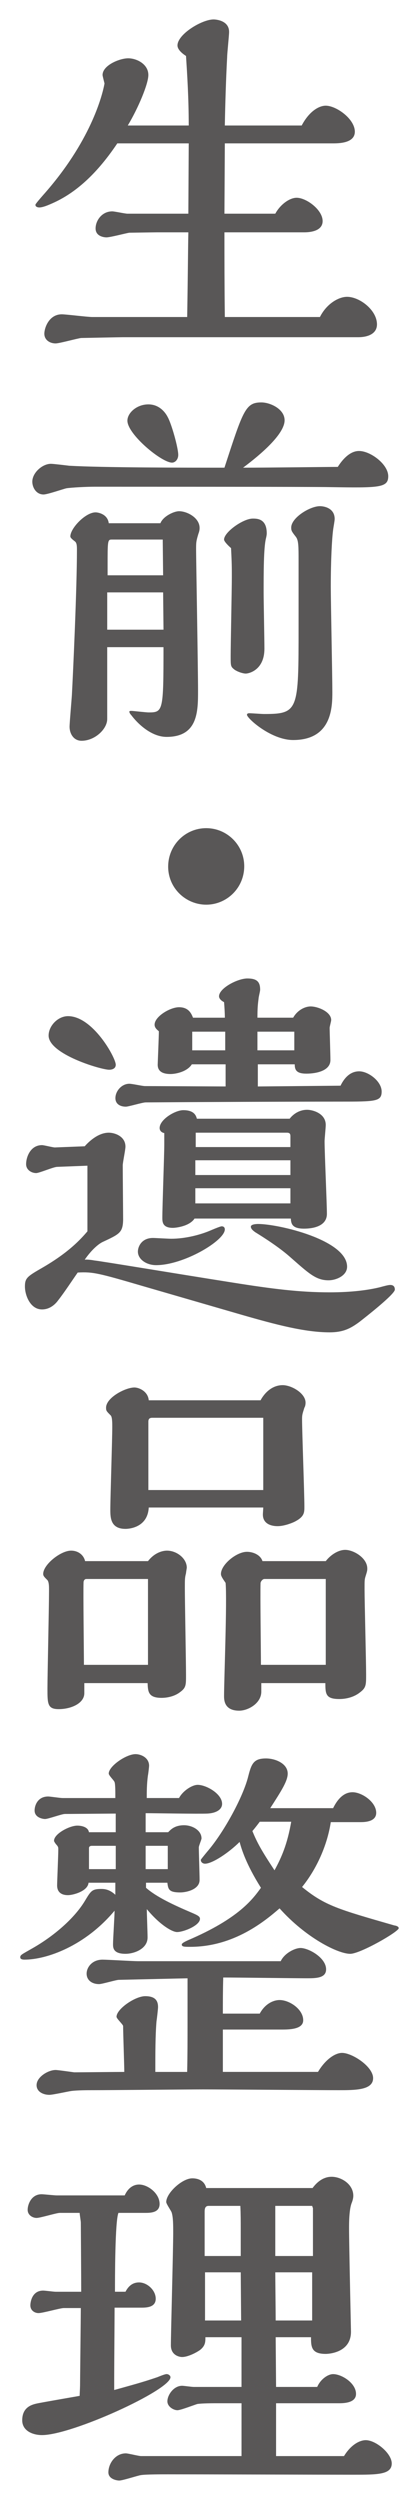
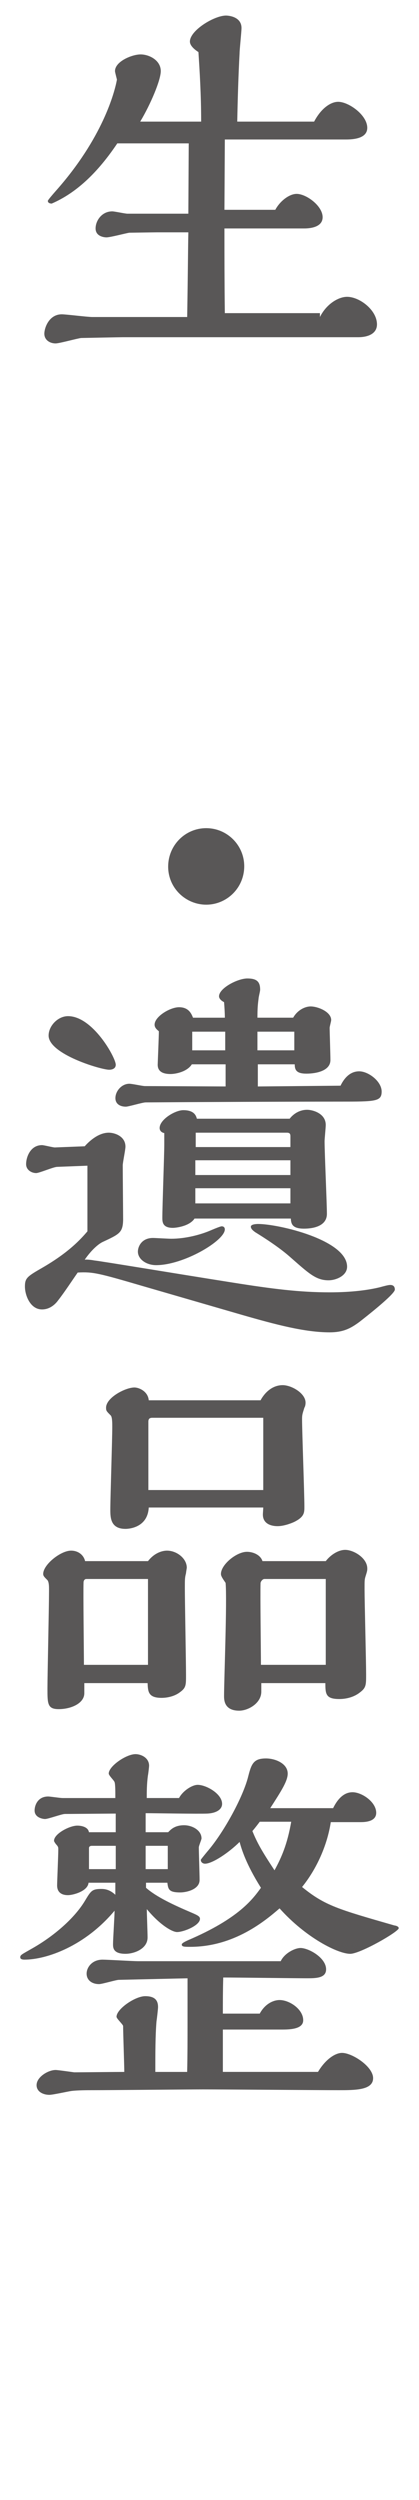
<svg xmlns="http://www.w3.org/2000/svg" version="1.1" id="レイヤー_1" x="0px" y="0px" width="52px" height="310px" viewBox="0 0 52 310" enable-background="new 0 0 52 310" xml:space="preserve">
  <g>
    <g>
-       <path fill="#595757" d="M39.705,39.31c0.818-1.638,2.312-2.505,3.371-2.505c1.541,0,3.709,1.638,3.709,3.42    c0,1.204-1.203,1.59-2.312,1.59H15.233c-0.385,0-5.106,0.097-5.154,0.097c-0.482,0.048-2.698,0.674-3.18,0.674    c-0.722,0-1.397-0.434-1.397-1.204c0-0.723,0.578-2.408,2.168-2.408c0.53,0,3.179,0.337,3.806,0.337H23.23    c0.096-5.829,0.096-8.045,0.145-10.502h-3.854c-0.337,0-3.324,0.049-3.468,0.049c-0.385,0.048-2.36,0.578-2.842,0.578    c-0.145,0-1.349-0.049-1.349-1.108c0-0.964,0.771-2.119,2.071-2.119c0.289,0,1.59,0.289,1.879,0.289h7.563l0.048-8.72h-8.864    c-2.842,4.239-5.588,6.358-8.141,7.467c-0.434,0.192-1.108,0.481-1.542,0.481c-0.145,0-0.482-0.048-0.482-0.337    c0-0.097,0.626-0.819,0.964-1.204c5.829-6.552,7.322-12.236,7.611-13.825c0-0.049-0.241-0.916-0.241-1.061    c0-1.204,2.12-2.071,3.179-2.071c1.06,0,2.505,0.723,2.505,2.071c0,1.108-1.252,4.095-2.553,6.263h7.563    c0-3.42-0.193-6.358-0.337-8.623c-0.53-0.337-1.06-0.818-1.06-1.301c0-1.396,3.035-3.228,4.48-3.228    c0.337,0,1.926,0.145,1.926,1.542c0,0.481-0.24,2.649-0.24,3.131c-0.145,2.649-0.241,5.877-0.289,8.479h9.539    c0.914-1.734,2.119-2.457,2.986-2.457c1.301,0,3.611,1.638,3.611,3.228c0,1.349-1.781,1.445-2.648,1.445H27.903l-0.049,8.72h6.31    c0.627-1.156,1.783-1.976,2.65-1.976c1.203,0,3.227,1.493,3.227,2.891c0,1.204-1.445,1.396-2.264,1.396h-9.923    c0,2.987,0,6.648,0.049,10.502H39.705z" />
-       <path fill="#595757" d="M44.57,55.923c1.396,0,3.613,1.638,3.613,3.131c0,1.445-1.156,1.445-7.227,1.35    c-2.023-0.049-25.531-0.049-29.24-0.049c-1.06,0-2.842,0.097-3.468,0.192c-0.434,0.097-2.36,0.771-2.842,0.771    c-0.915,0-1.397-0.867-1.397-1.59c0-1.108,1.252-2.216,2.312-2.216c0.289,0,1.878,0.192,2.264,0.24    c4.191,0.241,14.5,0.241,19.269,0.241c2.312-7.081,2.602-8.093,4.576-8.093c1.109,0,2.891,0.819,2.891,2.216    c0,1.687-2.891,4.191-5.154,5.877c3.179,0,10.55-0.097,11.753-0.097C43.174,55.923,44.281,55.923,44.57,55.923z M19.906,64.883    c0.337-0.867,1.686-1.493,2.312-1.493c1.012,0,2.553,0.818,2.553,2.071c0,0.145,0,0.337-0.145,0.723    c-0.289,0.963-0.289,1.06-0.289,2.023c0,1.06,0.241,14.692,0.241,17.438c0,2.554,0,5.732-3.902,5.732    c-1.831,0-3.517-1.541-4.384-2.697c-0.096-0.097-0.241-0.289-0.241-0.434c0-0.096,0.145-0.096,0.289-0.096s1.782,0.192,2.12,0.192    c1.782,0,1.831-0.192,1.831-8.093h-6.985v8.911c0,1.253-1.542,2.698-3.18,2.698c-1.011,0-1.493-0.915-1.493-1.734    c0-0.481,0.241-3.18,0.289-3.95c0.145-2.697,0.626-13.199,0.626-17.968c0-0.434,0-0.867-0.241-1.061    c-0.241-0.192-0.578-0.434-0.578-0.626c0-1.012,1.879-2.986,3.131-2.986c0.289,0,1.493,0.192,1.638,1.349H19.906z M20.292,78.082    l-0.048-4.625h-6.937v4.625H20.292z M20.243,71.338l-0.048-4.432h-6.359c-0.482,0-0.482,0.24-0.482,3.275v1.156H20.243z     M21.351,57.368c-1.3,0-5.54-3.517-5.54-5.203c0-0.963,1.156-2.022,2.601-2.022c1.301,0,2.072,0.915,2.409,1.589    c0.482,0.867,1.301,3.806,1.301,4.673C22.122,56.982,21.737,57.368,21.351,57.368z M27.806,66.906c0-0.915,2.36-2.602,3.565-2.602    c0.529,0,1.734,0,1.734,1.831c0,0.192-0.049,0.434-0.098,0.626c-0.289,1.156-0.289,4.239-0.289,6.744    c0,1.012,0.098,5.828,0.098,6.937c0,2.649-1.927,3.083-2.312,3.083c-0.338,0-0.964-0.192-1.397-0.481    c-0.481-0.386-0.481-0.434-0.481-1.687c0-1.396,0.145-8.237,0.145-9.778c0-1.205,0-1.734-0.097-3.613    C28.336,67.677,27.806,67.146,27.806,66.906z M37.055,69.556c0-1.782,0-2.554-0.336-2.986c-0.531-0.675-0.578-0.771-0.578-1.156    c0-1.205,2.311-2.649,3.564-2.649c0.529,0,1.83,0.24,1.83,1.589c0,0.241-0.145,0.964-0.193,1.35    c-0.145,1.107-0.289,3.661-0.289,7.081c0,1.879,0.193,10.935,0.193,13.006c0,1.783,0,5.974-4.865,5.974    c-2.746,0-5.732-2.697-5.732-3.131c0-0.193,0.24-0.193,0.289-0.193c0.289,0,1.541,0.097,1.83,0.097    c4.287,0,4.287-0.434,4.287-10.79V69.556z" />
+       <path fill="#595757" d="M39.705,39.31c0.818-1.638,2.312-2.505,3.371-2.505c1.541,0,3.709,1.638,3.709,3.42    c0,1.204-1.203,1.59-2.312,1.59H15.233c-0.385,0-5.106,0.097-5.154,0.097c-0.482,0.048-2.698,0.674-3.18,0.674    c-0.722,0-1.397-0.434-1.397-1.204c0-0.723,0.578-2.408,2.168-2.408c0.53,0,3.179,0.337,3.806,0.337H23.23    c0.096-5.829,0.096-8.045,0.145-10.502h-3.854c-0.337,0-3.324,0.049-3.468,0.049c-0.385,0.048-2.36,0.578-2.842,0.578    c-0.145,0-1.349-0.049-1.349-1.108c0-0.964,0.771-2.119,2.071-2.119c0.289,0,1.59,0.289,1.879,0.289h7.563l0.048-8.72h-8.864    c-2.842,4.239-5.588,6.358-8.141,7.467c-0.145,0-0.482-0.048-0.482-0.337    c0-0.097,0.626-0.819,0.964-1.204c5.829-6.552,7.322-12.236,7.611-13.825c0-0.049-0.241-0.916-0.241-1.061    c0-1.204,2.12-2.071,3.179-2.071c1.06,0,2.505,0.723,2.505,2.071c0,1.108-1.252,4.095-2.553,6.263h7.563    c0-3.42-0.193-6.358-0.337-8.623c-0.53-0.337-1.06-0.818-1.06-1.301c0-1.396,3.035-3.228,4.48-3.228    c0.337,0,1.926,0.145,1.926,1.542c0,0.481-0.24,2.649-0.24,3.131c-0.145,2.649-0.241,5.877-0.289,8.479h9.539    c0.914-1.734,2.119-2.457,2.986-2.457c1.301,0,3.611,1.638,3.611,3.228c0,1.349-1.781,1.445-2.648,1.445H27.903l-0.049,8.72h6.31    c0.627-1.156,1.783-1.976,2.65-1.976c1.203,0,3.227,1.493,3.227,2.891c0,1.204-1.445,1.396-2.264,1.396h-9.923    c0,2.987,0,6.648,0.049,10.502H39.705z" />
      <path fill="#595757" d="M25.59,112.182c-2.505,0-4.721-2.023-4.721-4.721c0-2.649,2.12-4.769,4.721-4.769    c2.602,0,4.721,2.119,4.721,4.721C30.311,110.11,28.143,112.182,25.59,112.182z" />
      <path fill="#595757" d="M17.738,159.482c-5.588-1.638-6.214-1.782-8.093-1.686c-0.674,0.963-1.686,2.505-2.409,3.42    c-0.241,0.337-0.915,1.156-2.023,1.156c-1.445,0-2.12-1.734-2.12-2.843c0-1.06,0.289-1.252,2.216-2.36    c3.228-1.878,4.672-3.468,5.54-4.479v-8.142l-3.757,0.145c-0.434,0-2.216,0.771-2.601,0.771c-0.578,0-1.252-0.386-1.252-1.108    c0-0.867,0.53-2.36,1.975-2.36c0.241,0,1.349,0.289,1.589,0.289l3.709-0.145c0.385-0.434,1.589-1.686,2.986-1.686    c0.723,0,2.072,0.433,2.072,1.733c0,0.386-0.337,1.976-0.337,2.312c0,1.06,0.048,6.166,0.048,6.792    c-0.048,1.542-0.434,1.734-2.505,2.698c-0.53,0.24-1.397,0.963-2.264,2.216c0.337-0.048,0.963,0.048,1.204,0.096    c0.626,0.049,9.586,1.542,17.198,2.746c4.865,0.771,8.238,1.204,11.994,1.204c2.795,0,4.818-0.289,6.215-0.626    c0.529-0.145,1.061-0.289,1.301-0.289c0.385,0,0.578,0.192,0.578,0.578c0,0.578-3.709,3.469-4.385,3.998    c-1.107,0.819-2.021,1.301-3.709,1.301c-3.082,0-6.695-0.963-10.886-2.168L17.738,159.482z M13.547,132.65    c-1.012,0-7.515-1.927-7.515-4.238c0-1.205,1.156-2.409,2.409-2.409c3.083,0,5.925,5.154,5.925,6.021    C14.366,132.65,13.644,132.65,13.547,132.65z M27.999,134.722v-2.745h-4.19c-0.578,0.915-1.975,1.204-2.649,1.204    c-0.916,0-1.59-0.289-1.59-1.156c0-0.145,0.145-3.469,0.145-4.143c-0.145-0.145-0.53-0.386-0.53-0.819    c0-1.012,1.927-2.167,3.035-2.167c1.205,0,1.542,0.818,1.734,1.3h3.95c0-0.578-0.049-1.349-0.097-1.927    c-0.578-0.289-0.626-0.626-0.626-0.723c0-1.012,2.312-2.216,3.517-2.216c1.204,0,1.588,0.434,1.588,1.397    c0,0.192-0.191,0.915-0.191,1.06c-0.098,0.771-0.145,1.204-0.145,2.408h4.432c0.578-1.011,1.541-1.396,2.168-1.396    c0.914,0,2.553,0.674,2.553,1.686c0,0.145-0.193,0.819-0.193,0.964c0,0.434,0.098,3.372,0.098,3.998    c0,1.349-1.783,1.687-2.988,1.687c-1.252,0-1.443-0.482-1.443-1.156h-4.578v2.745l10.262-0.096    c0.24-0.481,0.916-1.782,2.312-1.782c1.156,0,2.793,1.252,2.793,2.505c0,1.252-0.77,1.252-5.201,1.252    c-5.781,0-17.776,0.049-24.086,0.097c-0.385,0-2.12,0.53-2.457,0.53c-0.723,0-1.3-0.338-1.3-1.061    c0-0.867,0.771-1.782,1.734-1.782c0.337,0,1.638,0.289,1.927,0.289L27.999,134.722z M19.376,156.881    c-1.204,0-2.264-0.722-2.264-1.686c0-0.578,0.434-1.687,1.878-1.687c0.241,0,1.879,0.097,2.264,0.097    c1.734,0,3.661-0.481,5.058-1.107c0.578-0.241,1.06-0.434,1.204-0.434c0.192,0,0.386,0.096,0.386,0.385    C27.903,153.847,22.796,156.881,19.376,156.881z M24.145,151.101c-0.626,0.964-2.312,1.156-2.697,1.156    c-1.301,0-1.301-0.771-1.301-1.253c0-1.444,0.241-7.804,0.241-9.104v-1.396c-0.481-0.097-0.578-0.434-0.578-0.626    c0-1.061,1.927-2.216,2.938-2.216c1.397,0,1.59,0.722,1.686,1.06h11.513c0.529-0.675,1.301-1.108,2.168-1.108    c0.674,0,2.312,0.434,2.312,1.879c0,0.337-0.145,1.734-0.145,2.023c0,1.396,0.289,7.756,0.289,9.008    c0,1.445-1.543,1.831-2.844,1.831c-1.541,0-1.588-0.675-1.637-1.253H24.145z M27.951,127.93h-4.094v2.312h4.094V127.93z     M36.043,143.875H24.242v1.83h11.801V143.875z M36.043,147.343H24.242v1.879h11.801V147.343z M36.043,140.888    c0-0.288-0.096-0.433-0.434-0.433H24.29v1.782h11.753V140.888z M31.66,152.787c-0.193-0.145-0.529-0.386-0.529-0.675    c0-0.337,0.818-0.337,0.914-0.337c2.506,0,11.031,1.975,11.031,5.299c0,1.107-1.348,1.686-2.312,1.686    c-1.59,0-2.504-0.915-4.816-2.938C34.309,154.376,31.805,152.883,31.66,152.787z M36.525,127.93h-4.576v2.312h4.576V127.93z" />
      <path fill="#595757" d="M18.365,193.582c0.867-1.108,1.878-1.301,2.36-1.301c1.204,0,2.457,0.963,2.457,2.119    c0,0.049-0.096,0.578-0.096,0.675c-0.145,0.578-0.145,0.723-0.145,1.927c0,1.541,0.145,9.057,0.145,10.742    c0,1.205,0,1.542-0.723,2.071c-0.674,0.53-1.589,0.723-2.312,0.723c-1.686,0-1.686-0.818-1.734-1.83h-7.852v1.252    c0,1.253-1.638,1.976-3.179,1.976c-1.397,0-1.397-0.675-1.397-2.554c0-1.686,0.192-9.972,0.192-11.85    c0-0.578,0.048-1.397-0.241-1.638c-0.337-0.338-0.481-0.482-0.481-0.723c0-1.156,2.167-2.891,3.468-2.891    c0.819,0,1.542,0.481,1.734,1.301H18.365z M18.365,206.443v-10.646h-7.66c-0.192,0-0.337,0.192-0.337,0.434    c-0.048,1.445,0.048,8.574,0.048,10.212H18.365z M32.334,173.639c0.578-1.06,1.541-1.879,2.746-1.879    c1.107,0,2.842,1.012,2.842,2.168c0,0.24-0.049,0.481-0.145,0.626c-0.24,0.771-0.289,0.867-0.289,1.445    c0,1.542,0.289,9.152,0.289,10.839c0,0.723,0,1.252-1.252,1.879c-0.627,0.289-1.445,0.529-2.072,0.529c-0.24,0-1.83,0-1.83-1.445    c0-0.145,0.049-0.723,0.049-0.867H18.461c-0.145,2.65-2.746,2.65-2.89,2.65c-1.879,0-1.879-1.445-1.879-2.409    c0-1.445,0.241-8.623,0.241-10.261c0-0.434,0-1.204-0.192-1.396c-0.53-0.53-0.578-0.578-0.578-0.964    c0-1.252,2.409-2.505,3.517-2.505c0.578,0,1.686,0.481,1.782,1.59H32.334z M32.672,184.767v-8.96H18.895    c-0.337,0-0.482,0.145-0.482,0.481v8.479H32.672z M40.428,193.582c0.674-0.867,1.637-1.397,2.408-1.397    c1.059,0,2.746,1.012,2.746,2.312c0,0.241,0,0.289-0.242,1.06c-0.096,0.338-0.096,0.482-0.096,1.542    c0,1.493,0.193,8.863,0.193,10.55c0,1.301,0,1.638-0.771,2.216c-0.723,0.578-1.686,0.818-2.553,0.818    c-1.686,0-1.734-0.626-1.734-1.975H32.43v1.06c0,1.445-1.636,2.36-2.745,2.36c-1.879,0-1.879-1.349-1.879-1.83    c0-1.976,0.386-11.803,0.192-14.019c-0.434-0.626-0.578-0.867-0.578-1.107c0-1.156,1.928-2.746,3.229-2.746    c0.771,0,1.685,0.385,1.925,1.156H40.428z M40.428,206.443v-10.646h-7.611c-0.242,0-0.482,0.337-0.482,0.53    c-0.049,1.444,0.049,8.525,0.049,10.115H40.428z" />
      <path fill="#595757" d="M22.218,222.96c0.482-0.915,1.638-1.638,2.312-1.638c1.06,0,3.034,1.107,3.034,2.36    c0,0.723-0.77,1.156-1.83,1.204c-1.108,0.049-6.455-0.048-7.659-0.048v2.36h2.794c0.289-0.289,0.771-0.867,1.975-0.867    c1.012,0,2.167,0.626,2.167,1.638c0,0.145-0.337,0.915-0.337,1.108c0,0.578,0.096,3.372,0.096,4.046    c0,1.156-1.59,1.542-2.409,1.542c-1.397,0-1.493-0.386-1.589-1.204h-2.65v0.626c1.301,1.156,3.517,2.168,5.54,3.035    c0.915,0.385,1.156,0.529,1.156,0.818c0,0.819-2.023,1.638-2.842,1.638c-0.578,0-2.071-0.818-3.757-2.842    c0,0.53,0.096,2.938,0.096,3.517c0,1.396-1.638,2.023-2.746,2.023c-1.542,0-1.542-0.771-1.542-1.205    c0-0.626,0.192-3.468,0.192-4.143c-3.661,4.384-8.43,6.07-11.176,6.07c-0.434,0-0.53-0.145-0.53-0.289    c0-0.289,0.145-0.338,1.493-1.108c2.553-1.445,5.203-3.661,6.551-5.925c0.723-1.205,0.867-1.445,2.023-1.445    c0.626,0,1.156,0.192,1.734,0.723v-1.493h-3.324c-0.096,1.06-1.927,1.541-2.553,1.541c-0.241,0-1.349,0-1.349-1.204    c0-0.481,0.145-3.709,0.145-4.432c0-0.289,0-0.338-0.193-0.578c-0.145-0.145-0.337-0.434-0.337-0.53    c0-0.867,1.927-1.879,2.89-1.879c0.578,0,1.349,0.193,1.445,0.819h3.324v-2.312l-6.311,0.049c-0.385,0-2.071,0.626-2.457,0.626    c-0.241,0-1.301-0.145-1.301-1.06c0-0.627,0.385-1.734,1.686-1.734c0.241,0,1.493,0.192,1.782,0.192h6.552v-0.434    c0-0.337,0-1.301-0.097-1.541c-0.048-0.193-0.723-0.819-0.723-1.061c0-0.915,2.168-2.408,3.324-2.408    c0.674,0,1.686,0.434,1.686,1.445c0,0.097-0.097,1.012-0.145,1.204c-0.145,1.06-0.145,2.071-0.145,2.794H22.218z M39.463,256.921    c0.916-1.541,2.121-2.36,2.988-2.36c1.252,0,3.854,1.687,3.854,3.132c0,1.493-2.217,1.493-4.287,1.493    c-2.41,0-14.164-0.097-16.812-0.097c-1.927,0-11.513,0.097-13.681,0.097c-0.626,0-1.879,0-2.65,0.096    c-0.385,0.049-2.312,0.482-2.746,0.482c-0.771,0-1.59-0.386-1.59-1.205c0-1.011,1.445-1.878,2.36-1.878    c0.289,0,1.927,0.24,2.312,0.289c0.867,0,5.203-0.049,6.214-0.049c0-0.818-0.145-4.769-0.145-5.684    c0-0.193-0.819-0.916-0.819-1.156c0-0.964,2.312-2.554,3.564-2.554c1.301,0,1.59,0.627,1.59,1.35c0,0.24-0.145,1.493-0.193,1.782    c-0.145,1.782-0.145,3.901-0.145,6.262h3.95c0.048-2.071,0.048-3.806,0.048-6.214v-5.396l-8.527,0.193    c-0.337,0-2.071,0.529-2.457,0.529c-0.867,0-1.542-0.481-1.542-1.301c0-0.771,0.674-1.733,1.975-1.733    c0.626,0,3.757,0.192,4.432,0.192h17.68c0.48-1.012,1.781-1.638,2.457-1.638c1.01,0,3.178,1.204,3.178,2.649    c0,1.107-1.301,1.107-2.408,1.107c-1.492,0-8.718-0.096-10.357-0.096c-0.048,1.493-0.048,3.131-0.048,4.479h4.577    c0.674-1.252,1.734-1.686,2.457-1.686c1.252,0,2.938,1.156,2.938,2.505c0,1.012-1.348,1.156-2.553,1.156h-7.418v5.25H39.463z     M14.366,231.775v-2.891H11.38c-0.193,0-0.337,0.097-0.337,0.289v2.602H14.366z M20.821,231.775v-2.891h-2.746v2.891H20.821z     M41.053,225.946c-0.434,2.843-1.734,5.781-3.564,8.045c2.842,2.312,4.432,2.746,11.465,4.77c0.098,0,0.531,0.096,0.531,0.337    c0,0.434-4.77,3.18-6.021,3.18c-1.543,0-5.541-2.023-8.768-5.637c-1.783,1.542-5.636,4.77-11.08,4.77c-0.723,0-1.06,0-1.06-0.289    c0-0.193,0.578-0.434,0.771-0.53c6.311-2.697,8.045-5.106,9.057-6.503c-1.878-2.986-2.409-4.817-2.65-5.685    c-1.301,1.301-3.372,2.698-4.287,2.698c-0.289,0-0.53-0.193-0.53-0.482c0-0.048,0.915-1.156,0.963-1.204    c1.975-2.36,4.191-6.455,4.865-8.912c0.433-1.686,0.626-2.456,2.263-2.456c1.156,0,2.699,0.626,2.699,1.878    c0,0.916-0.771,2.12-2.168,4.288h7.803c0.867-1.783,1.879-1.976,2.41-1.976c1.154,0,2.938,1.204,2.938,2.554    c0,1.107-1.396,1.155-1.928,1.155H41.053z M32.238,225.898c-0.145,0.192-0.578,0.771-0.916,1.156    c0.578,1.396,1.061,2.312,2.746,4.865c0.867-1.59,1.59-3.228,2.072-6.021H32.238z" />
-       <path fill="#595757" d="M5.214,301.955c-1.156,0-2.457-0.53-2.457-1.831c0-1.686,1.252-1.975,1.975-2.119s4.046-0.723,5.154-0.916    c0-0.192,0.048-1.06,0.048-1.252c0-0.434,0.096-8.768,0.096-9.635h-2.12c-0.434,0-2.601,0.626-3.131,0.626    c-0.434,0-1.012-0.289-1.012-0.963c0-0.386,0.192-1.83,1.59-1.83c0.241,0,1.3,0.145,1.541,0.145h3.18    c0-1.928-0.048-8.527-0.048-8.575c0-0.192-0.145-1.012-0.145-1.204H7.43c-0.434,0-2.409,0.626-2.891,0.626    c-0.481,0-1.108-0.337-1.108-1.012c0-0.626,0.434-1.927,1.734-1.927c0.241,0,1.59,0.145,1.878,0.145h8.43    c0.482-1.06,1.205-1.349,1.783-1.349c1.108,0,2.553,1.108,2.553,2.408c0,1.012-0.963,1.108-1.686,1.108h-3.42    c-0.434,0.963-0.434,8.189-0.434,9.779h1.301c0.192-0.338,0.626-1.156,1.686-1.156c1.011,0,2.071,0.963,2.071,2.022    c0,1.061-1.108,1.108-1.782,1.108h-3.324c0,1.252-0.048,7.322-0.048,8.671v1.542c2.408-0.675,3.517-0.964,5.347-1.59    c0.482-0.193,0.964-0.386,1.156-0.386c0.241,0,0.482,0.192,0.482,0.386C21.159,296.367,8.923,301.955,5.214,301.955z     M43.848,306.868c-3.275,0-19.365-0.048-23.026-0.048c-0.723,0-2.746,0-3.324,0.096c-0.385,0.049-2.264,0.675-2.698,0.675    c-0.337,0-1.349-0.192-1.349-1.012c0-1.108,0.867-2.36,2.167-2.36c0.289,0,1.59,0.337,1.879,0.337h12.477v-6.551h-2.843    c-0.625,0-2.071,0-2.649,0.096c-0.337,0.097-2.071,0.771-2.457,0.771c-0.482,0-1.252-0.433-1.252-1.107    c0-0.771,0.771-1.927,1.83-1.927c0.193,0,1.205,0.145,1.445,0.145h5.925v-6.166h-4.48c0,0.578,0,1.06-0.674,1.59    c-0.626,0.434-1.59,0.867-2.216,0.867c-0.385,0-1.397-0.241-1.397-1.445c0-1.493,0.289-11.851,0.289-13.97    c0-0.916,0-1.928-0.192-2.506c-0.048-0.192-0.674-1.06-0.674-1.3c0-1.108,1.975-2.938,3.228-2.938c0.241,0,1.445,0,1.734,1.204    h13.199c0.818-1.108,1.686-1.397,2.361-1.397c1.203,0,2.697,0.916,2.697,2.36c0,0.289-0.096,0.627-0.193,0.867    c-0.336,0.819-0.336,2.554-0.336,3.132c0,2.023,0.24,12.717,0.24,12.861c0,2.746-3.084,2.746-3.131,2.746    c-1.783,0-1.832-0.867-1.832-2.071h-4.383l0.049,6.166h5.105c0.385-0.915,1.301-1.59,1.975-1.59c1.061,0,2.842,1.108,2.842,2.457    c0,1.06-1.348,1.156-2.07,1.156h-7.852v6.551h8.43c0.916-1.493,2.023-1.975,2.697-1.975c1.252,0,3.229,1.638,3.229,2.89    C48.617,306.868,46.834,306.868,43.848,306.868z M29.877,276.568c0-1.156,0-2.023-0.048-3.035h-3.95    c-0.434,0-0.482,0.386-0.482,0.723v5.491h4.48V276.568z M29.877,281.771h-4.432v5.974h4.48L29.877,281.771z M38.838,273.822    l-0.098-0.289h-4.576v6.214h4.674V273.822z M38.74,281.771h-4.576c0,0.867,0.049,5.01,0.049,5.974h4.527V281.771z" />
    </g>
  </g>
</svg>